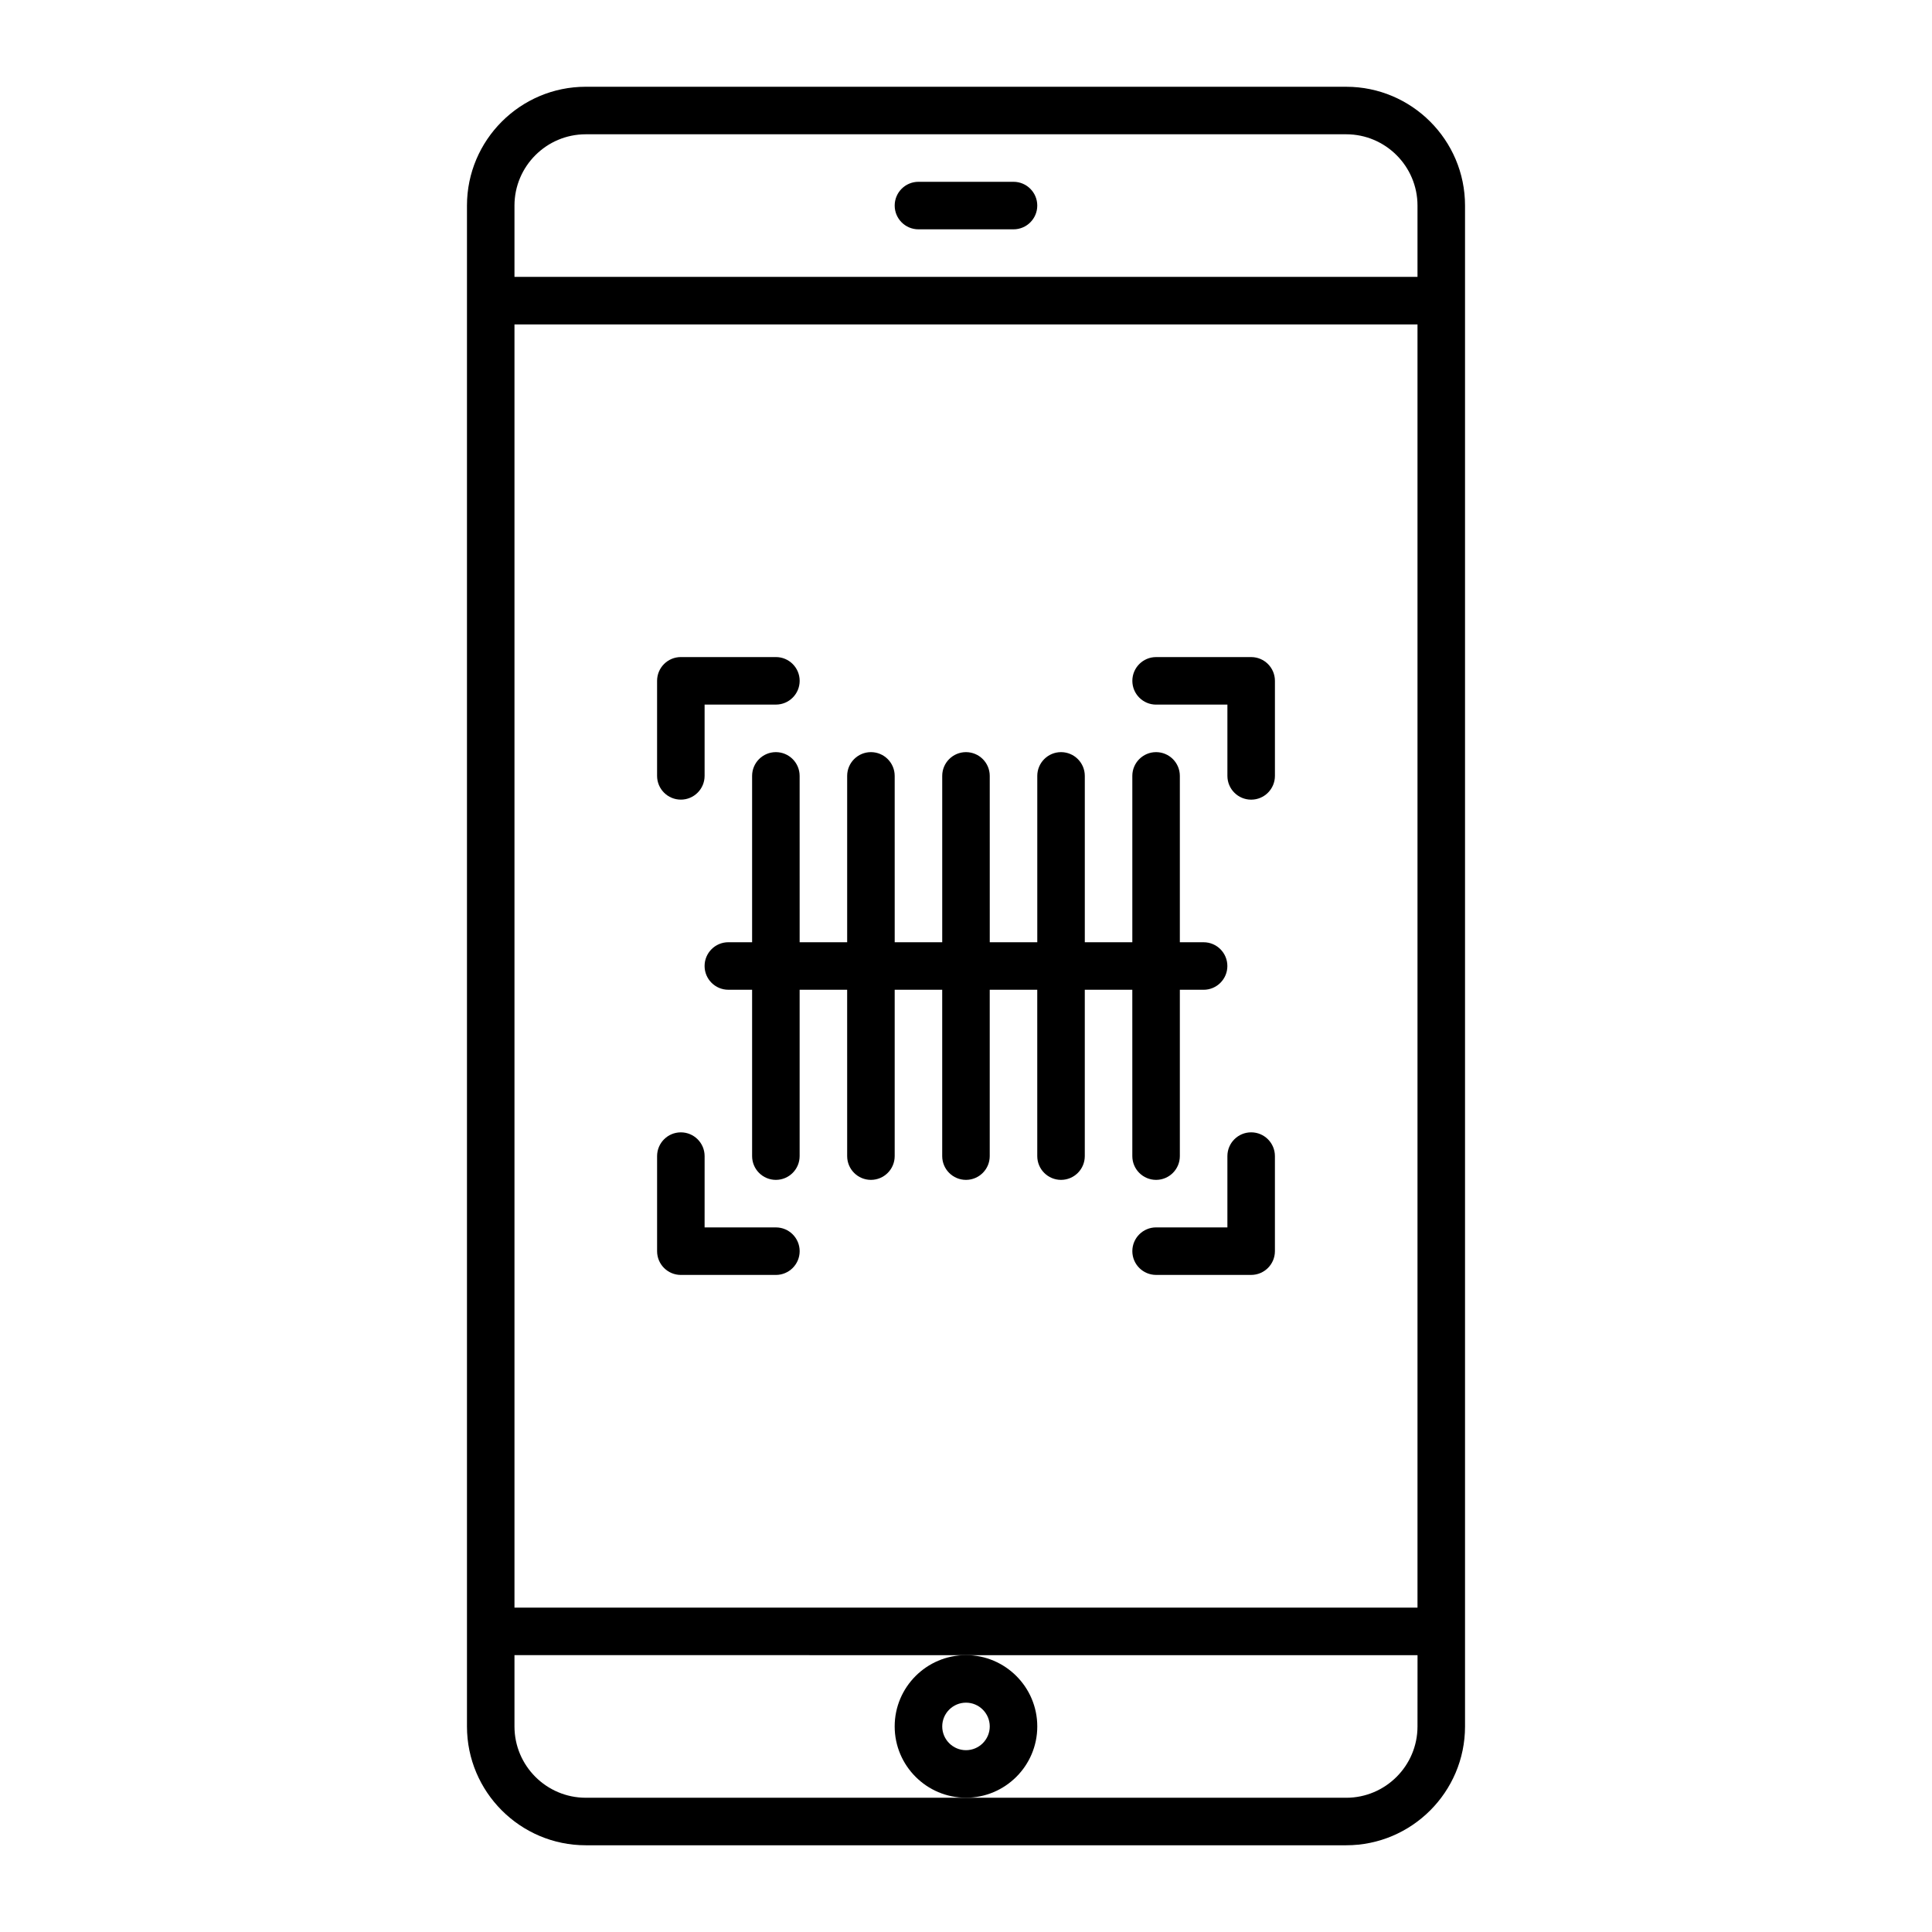
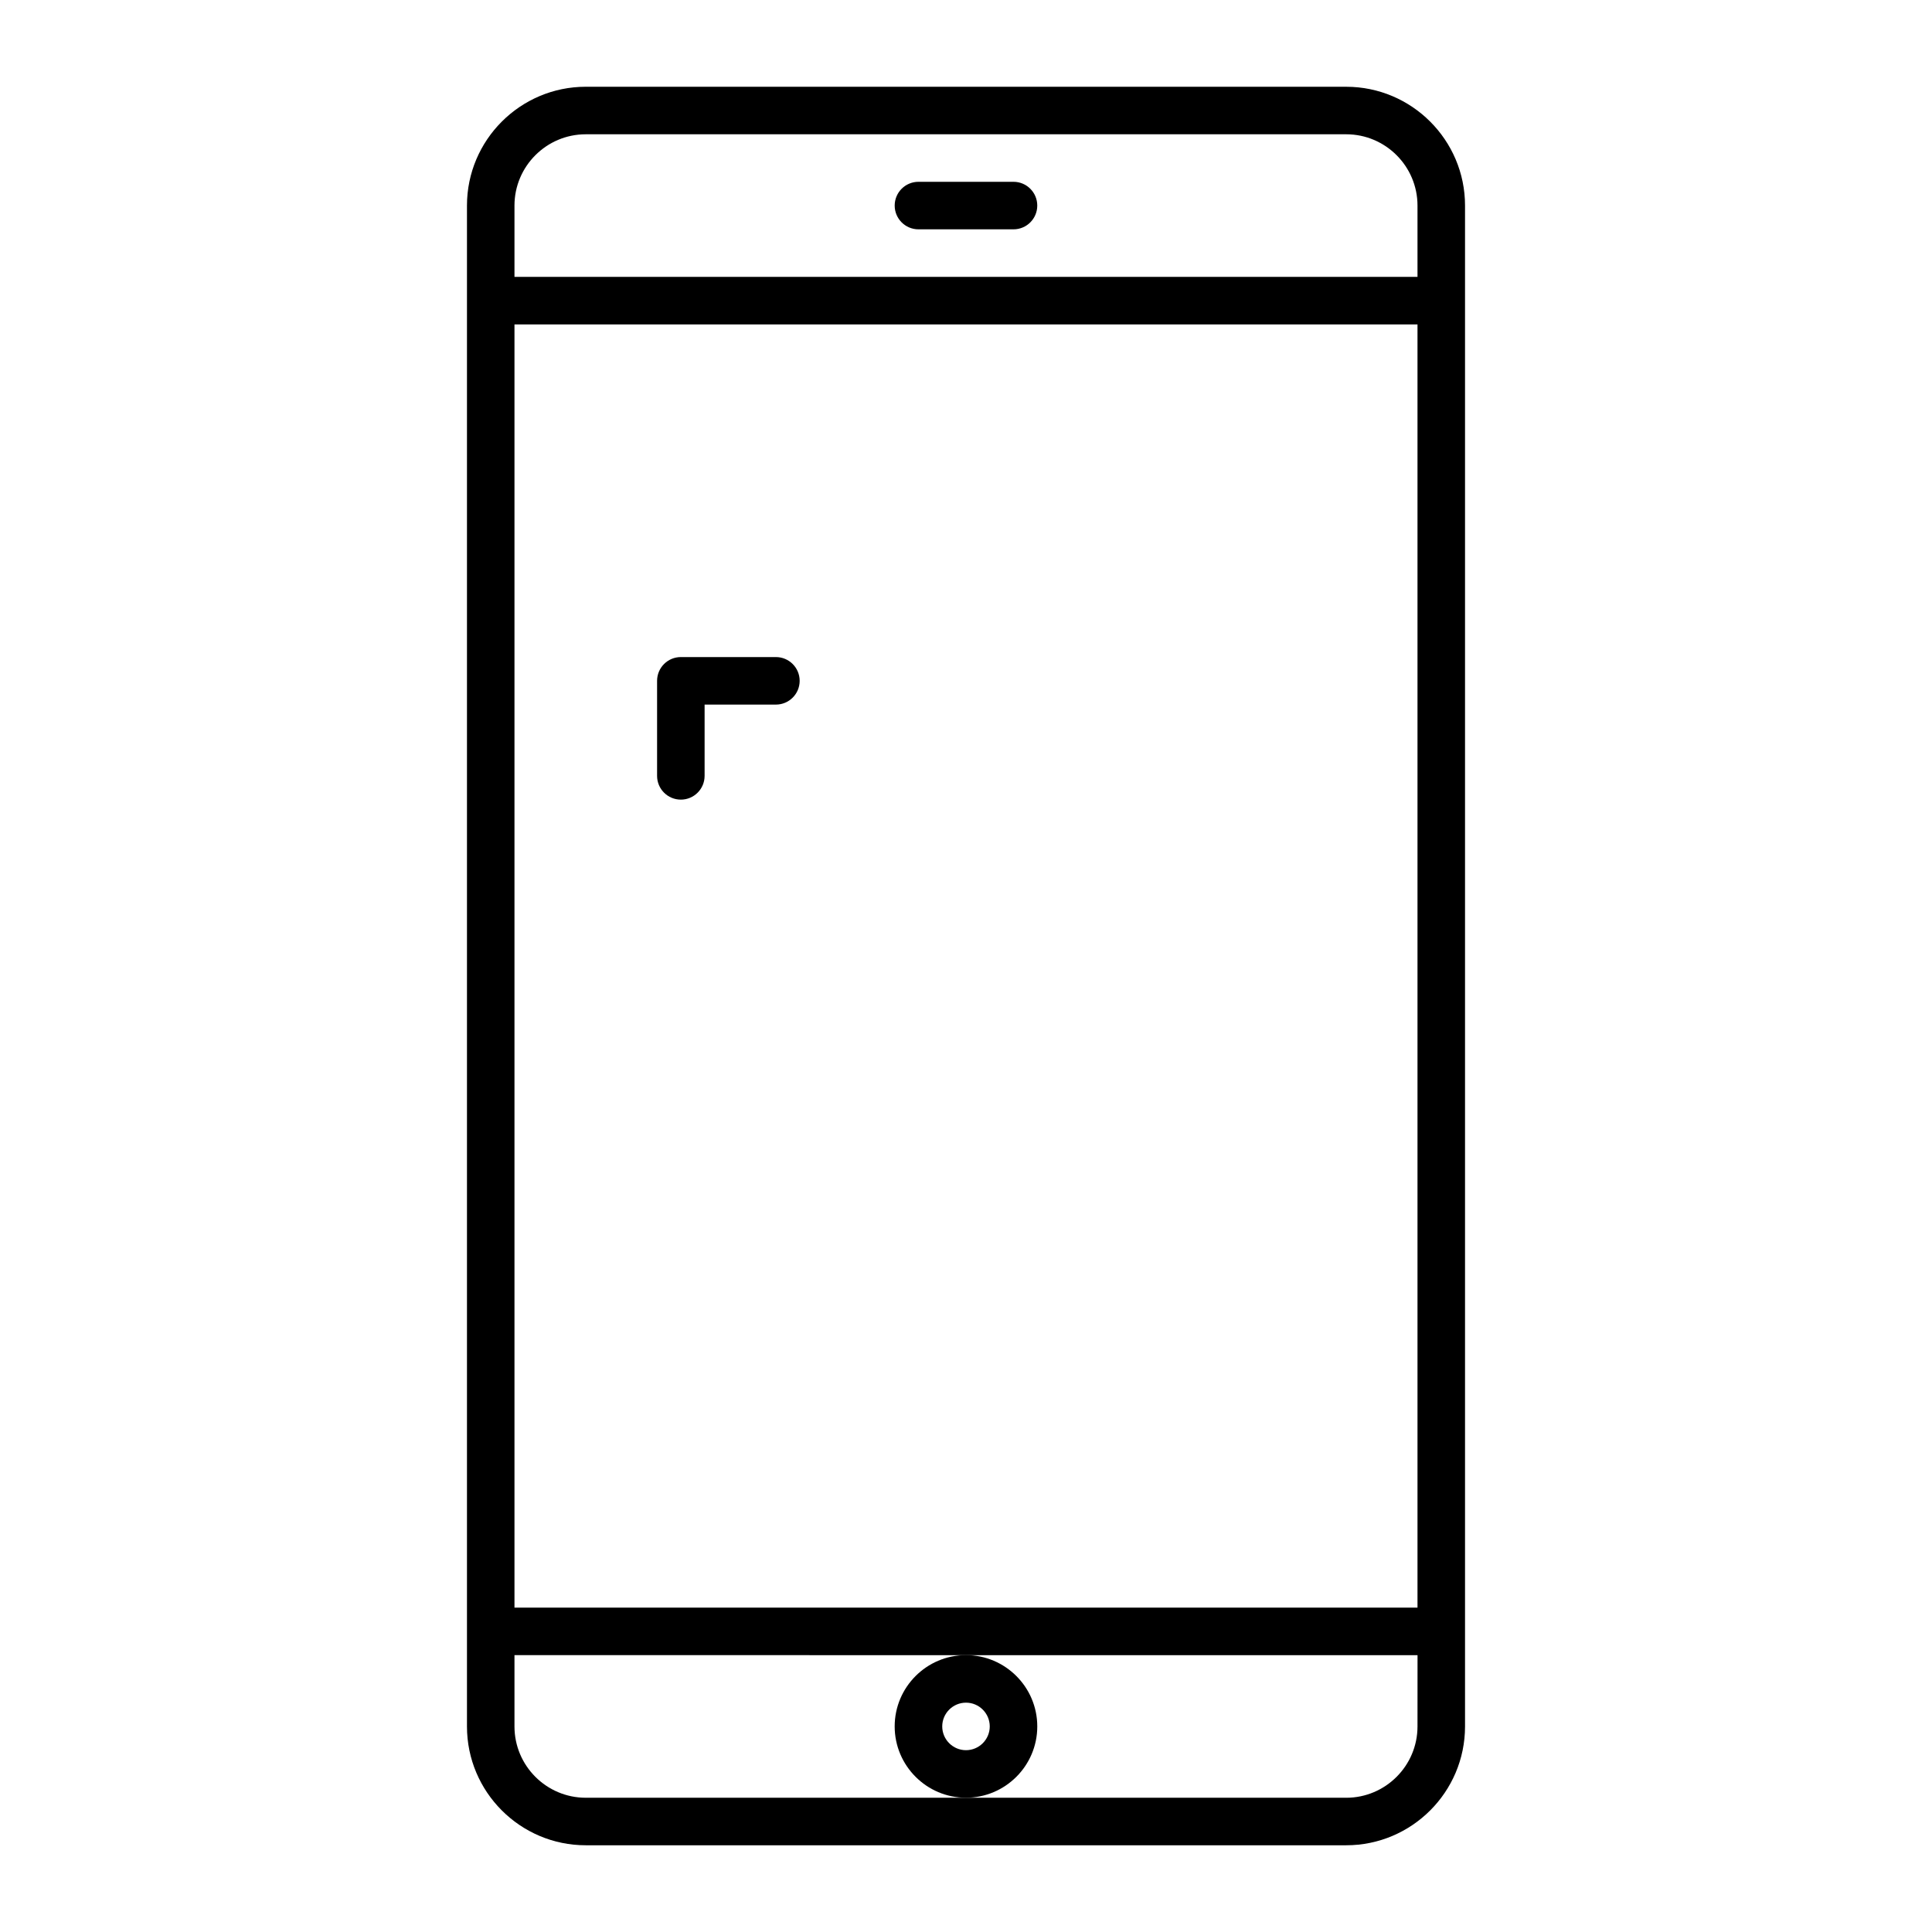
<svg xmlns="http://www.w3.org/2000/svg" fill="#000000" width="800px" height="800px" version="1.1" viewBox="144 144 512 512">
  <g>
    <path d="m500.76 166.99h-201.52c-17.359 0-31.488 14.125-31.488 31.488v403.05c0 17.359 14.125 31.488 31.488 31.488h201.52c17.359 0 31.488-14.125 31.488-31.488v-403.05c0-17.359-14.129-31.484-31.488-31.484zm18.891 434.54c0 10.418-8.48 18.895-18.895 18.895l-100.76-0.004h-100.76c-10.414 0-18.895-8.473-18.895-18.895v-18.895l119.66 0.004h119.66zm0-31.488h-239.31v-340.07h239.31zm0-352.67h-239.31v-18.891c0-10.418 8.48-18.895 18.895-18.895h201.52c10.414 0 18.895 8.473 18.895 18.895z" />
    <path d="m418.89 601.52c0-10.418-8.48-18.895-18.895-18.895-10.414 0-18.895 8.473-18.895 18.895 0 10.418 8.48 18.895 18.895 18.895 10.418-0.004 18.895-8.477 18.895-18.895zm-18.891 6.297c-3.473 0-6.297-2.828-6.297-6.297 0-3.473 2.828-6.297 6.297-6.297 3.473 0 6.297 2.828 6.297 6.297s-2.828 6.297-6.297 6.297z" />
    <path d="m412.59 192.18h-25.191c-3.477 0-6.297 2.82-6.297 6.297 0 3.477 2.82 6.297 6.297 6.297h25.191c3.477 0 6.297-2.82 6.297-6.297 0-3.473-2.82-6.297-6.297-6.297z" />
-     <path d="m355.91 349.62c0-3.477-2.82-6.297-6.297-6.297-3.477 0-6.297 2.82-6.297 6.297v44.082h-6.297c-3.477 0-6.297 2.82-6.297 6.297 0 3.477 2.82 6.297 6.297 6.297h6.297v44.086c0 3.477 2.82 6.297 6.297 6.297 3.477 0 6.297-2.82 6.297-6.297v-44.082h12.594l0.004 44.082c0 3.477 2.82 6.297 6.297 6.297 3.477 0 6.297-2.82 6.297-6.297v-44.082h12.594v44.082c0 3.477 2.82 6.297 6.297 6.297 3.477 0 6.297-2.82 6.297-6.297v-44.082h12.594l0.004 44.082c0 3.477 2.82 6.297 6.297 6.297s6.297-2.82 6.297-6.297v-44.082h12.594l0.004 44.082c0 3.477 2.82 6.297 6.297 6.297 3.477 0 6.297-2.82 6.297-6.297v-44.082h6.297c3.477 0 6.297-2.82 6.297-6.297s-2.82-6.297-6.297-6.297h-6.297v-44.086c0-3.477-2.82-6.297-6.297-6.297-3.477 0-6.297 2.82-6.297 6.297v44.082h-12.594v-44.082c0-3.477-2.82-6.297-6.297-6.297-3.477 0-6.297 2.82-6.297 6.297v44.082h-12.594l-0.004-44.082c0-3.477-2.82-6.297-6.297-6.297s-6.297 2.82-6.297 6.297v44.082h-12.594l-0.004-44.082c0-3.477-2.82-6.297-6.297-6.297-3.477 0-6.297 2.82-6.297 6.297v44.082h-12.594z" />
    <path d="m324.43 355.91c3.477 0 6.297-2.82 6.297-6.297v-18.895l18.895 0.004c3.477 0 6.297-2.82 6.297-6.297 0-3.477-2.82-6.297-6.297-6.297h-25.191c-3.477 0-6.297 2.82-6.297 6.297v25.191c0 3.473 2.82 6.293 6.297 6.293z" />
-     <path d="m450.38 330.73h18.895v18.891c0 3.477 2.82 6.297 6.297 6.297 3.477 0 6.297-2.82 6.297-6.297v-25.191c0-3.477-2.82-6.297-6.297-6.297h-25.191c-3.477 0-6.297 2.82-6.297 6.297 0 3.477 2.82 6.301 6.297 6.301z" />
-     <path d="m475.57 444.08c-3.477 0-6.297 2.82-6.297 6.297v18.895h-18.895c-3.477 0-6.297 2.82-6.297 6.297 0 3.477 2.82 6.297 6.297 6.297h25.191c3.477 0 6.297-2.82 6.297-6.297v-25.191c0-3.477-2.82-6.297-6.297-6.297z" />
-     <path d="m324.43 481.87h25.191c3.477 0 6.297-2.82 6.297-6.297 0-3.477-2.82-6.297-6.297-6.297h-18.895l0.004-18.895c0-3.477-2.82-6.297-6.297-6.297-3.477 0-6.297 2.82-6.297 6.297v25.191c-0.004 3.477 2.816 6.297 6.293 6.297z" />
  </g>
</svg>